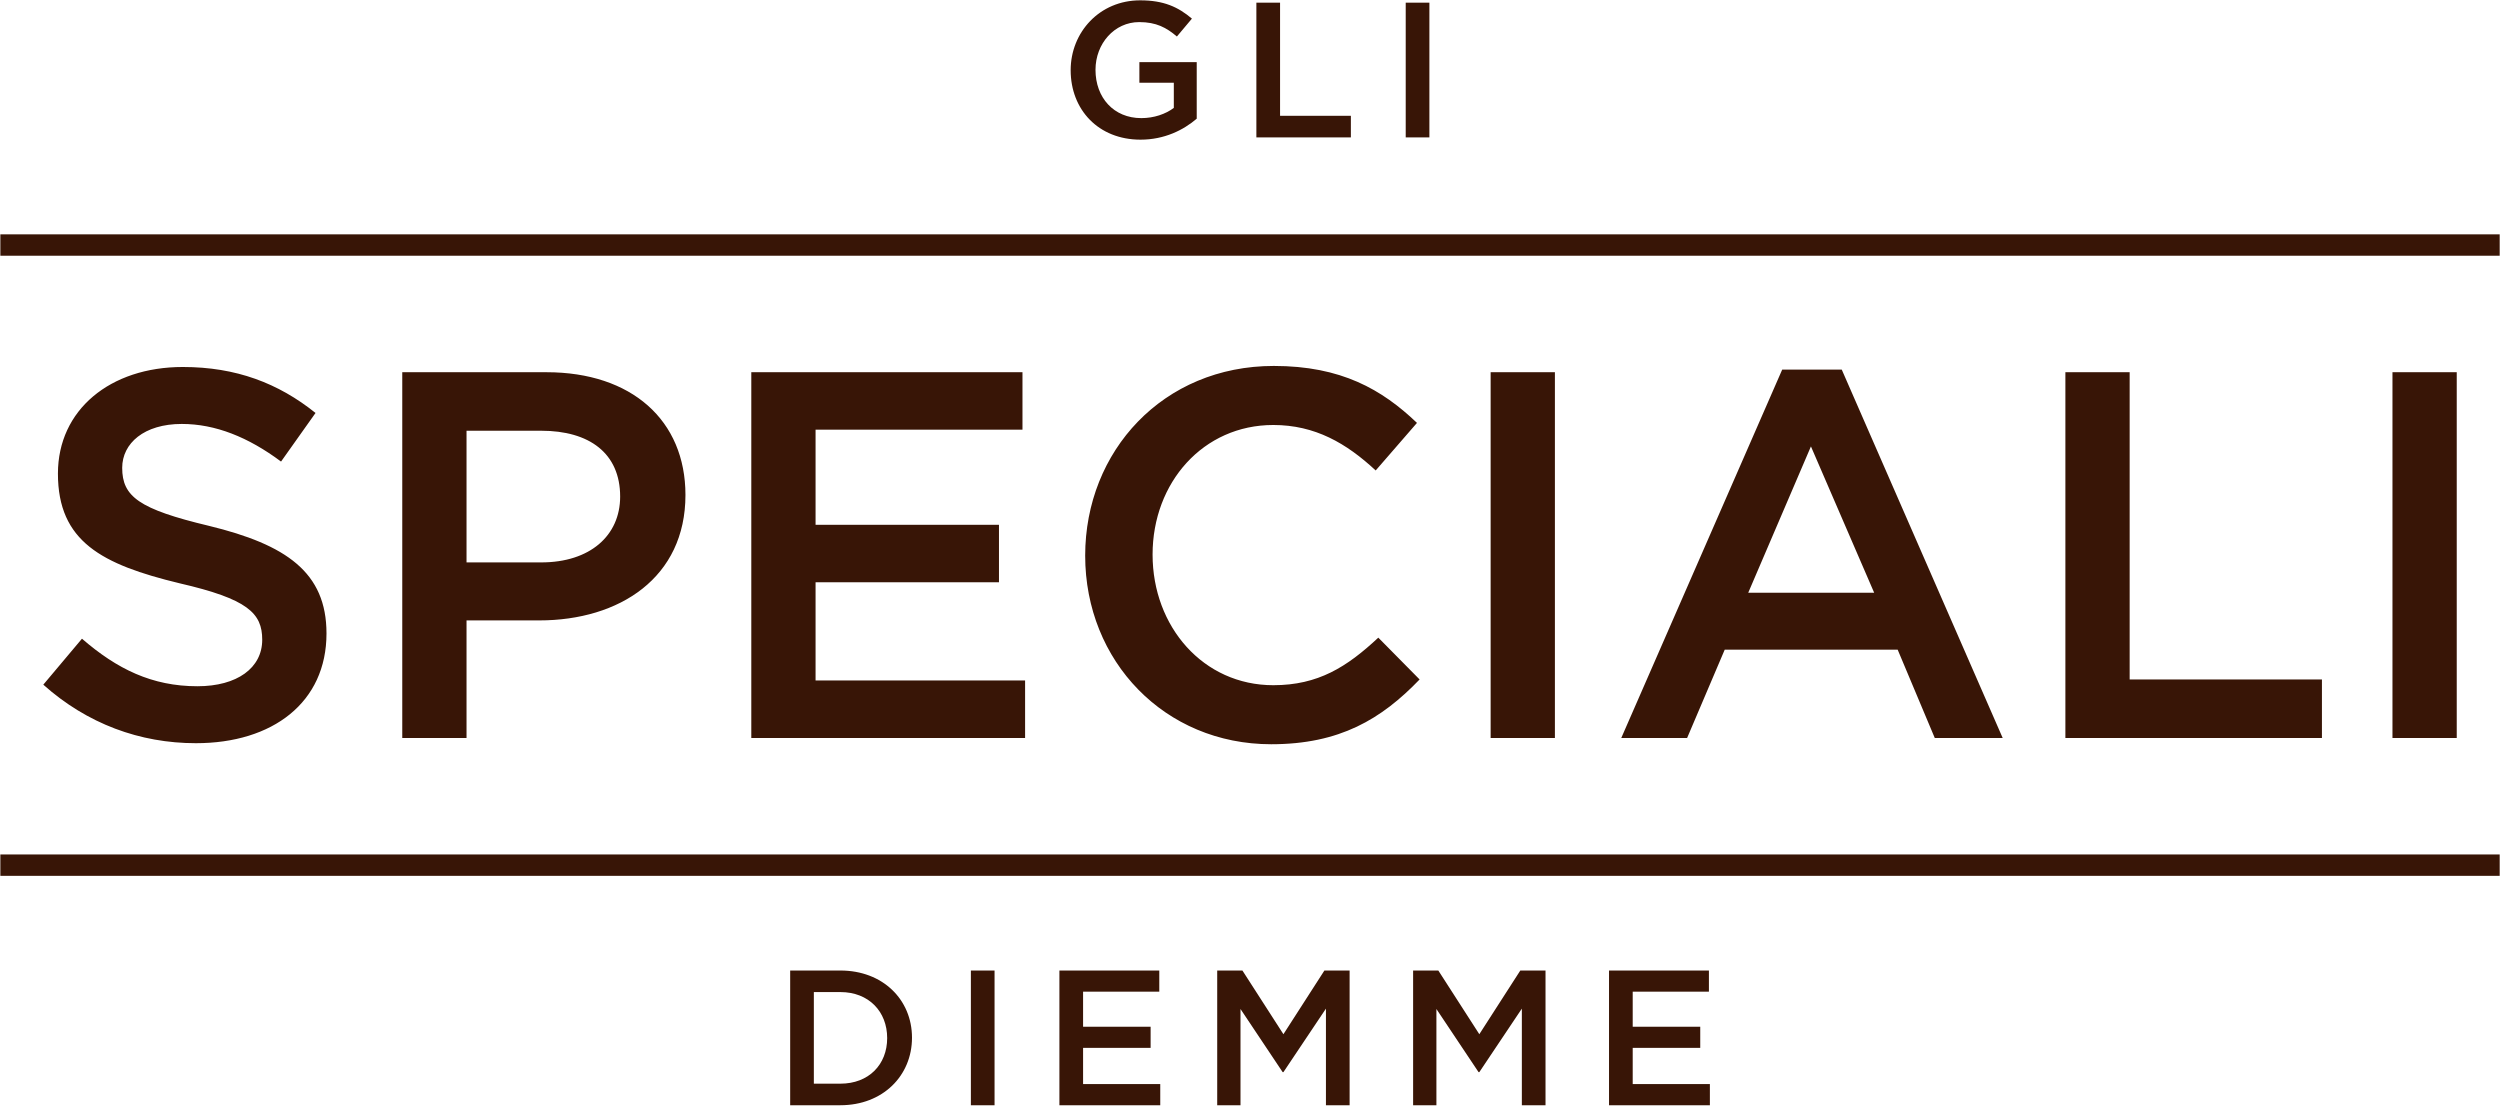
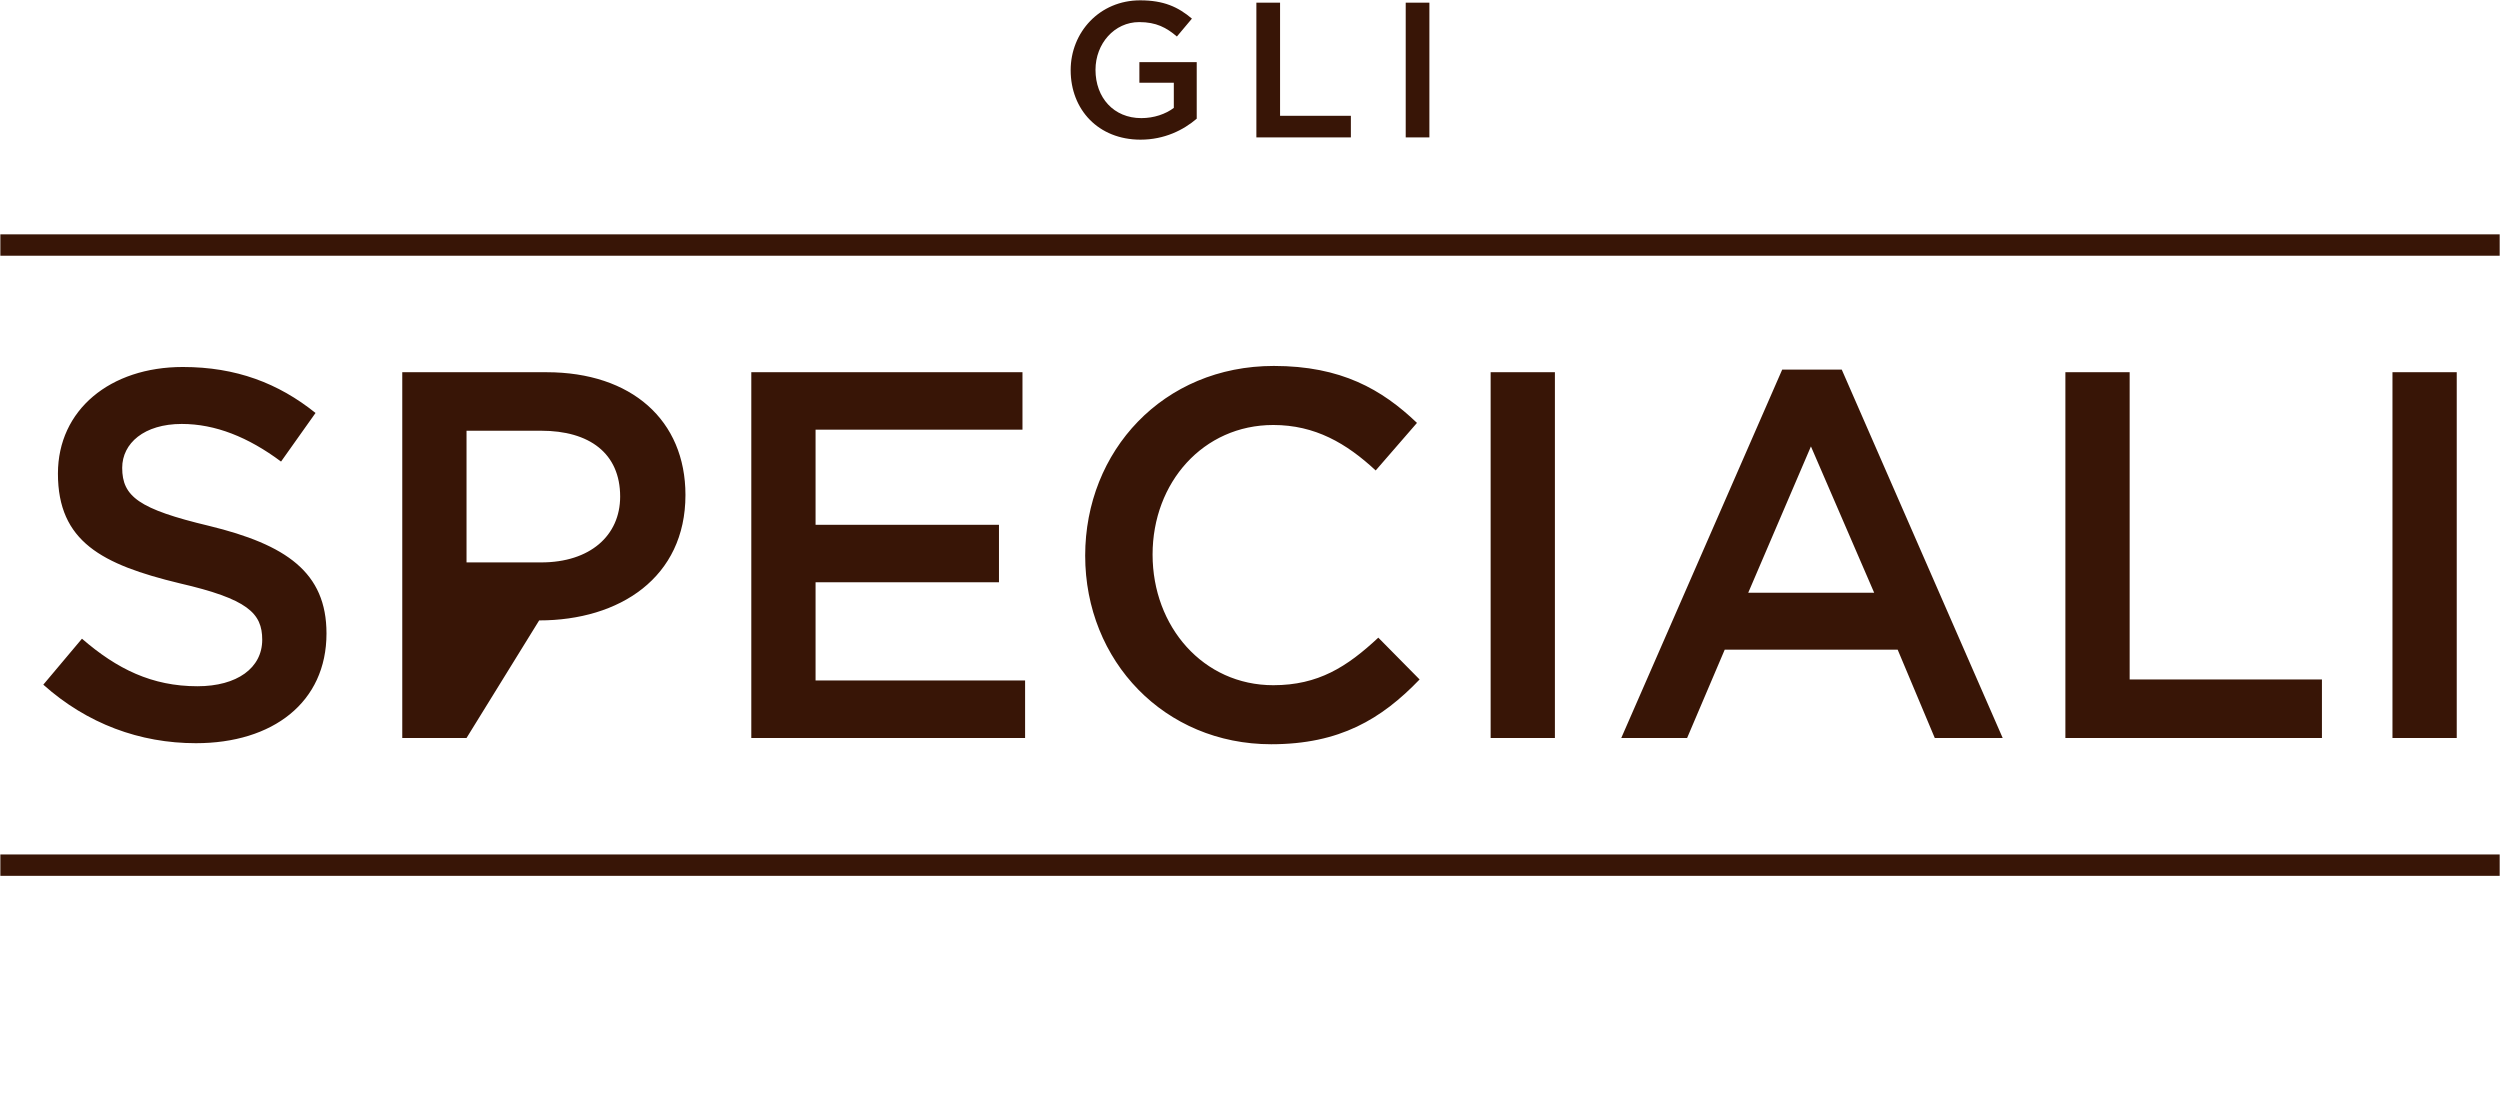
<svg xmlns="http://www.w3.org/2000/svg" xmlns:ns1="http://www.serif.com/" width="100%" height="100%" viewBox="0 0 745 330" version="1.1" xml:space="preserve" style="fill-rule:evenodd;clip-rule:evenodd;stroke-linejoin:round;stroke-miterlimit:1.414;">
  <g id="Livello-1" ns1:id="Livello 1" transform="matrix(4.167,0,0,4.167,-1382.47,-1295.77)">
    <g transform="matrix(1,0,0,1,396.987,385.197)">
-       <path d="M0,-0.028C0,-2.753 -2.092,-4.831 -5.12,-4.831L-8.712,-4.831L-8.712,4.803L-5.12,4.803C-2.092,4.803 0,2.698 0,-0.028M-1.775,0C-1.775,1.9 -3.097,3.261 -5.12,3.261L-7.019,3.261L-7.019,-3.29L-5.12,-3.29C-3.097,-3.29 -1.775,-1.9 -1.775,0M4.211,4.803L5.904,4.803L5.904,-4.831L4.211,-4.831L4.211,4.803ZM17.685,-4.831L10.542,-4.831L10.542,4.803L17.754,4.803L17.754,3.289L12.235,3.289L12.235,0.701L17.065,0.701L17.065,-0.811L12.235,-0.811L12.235,-3.317L17.685,-3.317L17.685,-4.831ZM29.603,-2.106L29.603,4.803L31.296,4.803L31.296,-4.831L29.493,-4.831L26.562,-0.276L23.63,-4.831L21.827,-4.831L21.827,4.803L23.493,4.803L23.493,-2.079L26.507,2.436L26.562,2.436L29.603,-2.106ZM43.613,-2.106L43.613,4.803L45.306,4.803L45.306,-4.831L43.503,-4.831L40.572,-0.276L37.64,-4.831L35.837,-4.831L35.837,4.803L37.503,4.803L37.503,-2.079L40.517,2.436L40.572,2.436L43.613,-2.106ZM56.991,-4.831L49.847,-4.831L49.847,4.803L57.06,4.803L57.06,3.289L51.541,3.289L51.541,0.701L56.371,0.701L56.371,-0.811L51.541,-0.811L51.541,-3.317L56.991,-3.317L56.991,-4.831Z" style="fill:#381506;fill-rule:nonzero;" />
-     </g>
+       </g>
    <g transform="matrix(1,0,0,1,340.505,356.897)">
-       <path d="M0,-12.48C0,-14.236 1.569,-15.619 4.26,-15.619C6.651,-15.619 9.005,-14.685 11.36,-12.928L13.826,-16.404C11.173,-18.533 8.146,-19.692 4.335,-19.692C-0.859,-19.692 -4.596,-16.628 -4.596,-12.069C-4.596,-7.211 -1.457,-5.567 4.11,-4.222C8.968,-3.101 10.014,-2.092 10.014,-0.186C10.014,1.831 8.221,3.139 5.381,3.139C2.13,3.139 -0.374,1.906 -2.877,-0.261L-5.642,3.027C-2.504,5.83 1.27,7.212 5.269,7.212C10.762,7.212 14.61,4.298 14.61,-0.635C14.61,-5.007 11.733,-6.987 6.203,-8.332C1.196,-9.528 0,-10.425 0,-12.48M40.281,-10.537C40.281,-15.88 36.433,-19.318 30.342,-19.318L20.029,-19.318L20.029,6.839L24.625,6.839L24.625,-1.569L29.819,-1.569C35.573,-1.569 40.281,-4.633 40.281,-10.537M35.611,-10.425C35.611,-7.622 33.443,-5.717 29.968,-5.717L24.625,-5.717L24.625,-15.133L29.968,-15.133C33.406,-15.133 35.611,-13.526 35.611,-10.425M64.383,-19.318L44.99,-19.318L44.99,6.839L64.57,6.839L64.57,2.728L49.586,2.728L49.586,-4.297L62.702,-4.297L62.702,-8.407L49.586,-8.407L49.586,-15.208L64.383,-15.208L64.383,-19.318ZM92.783,2.654L89.83,-0.336C87.587,1.757 85.533,3.065 82.319,3.065C77.312,3.065 73.687,-1.12 73.687,-6.277C73.687,-11.434 77.312,-15.544 82.319,-15.544C85.308,-15.544 87.55,-14.236 89.643,-12.292L92.595,-15.694C90.091,-18.085 87.177,-19.767 82.356,-19.767C74.435,-19.767 68.867,-13.676 68.867,-6.202C68.867,1.346 74.547,7.287 82.17,7.287C87.065,7.287 90.054,5.493 92.783,2.654M97.863,6.839L102.459,6.839L102.459,-19.318L97.863,-19.318L97.863,6.839ZM122.973,-19.505L118.714,-19.505L107.205,6.839L111.914,6.839L114.603,0.524L126.972,0.524L129.625,6.839L134.482,6.839L122.973,-19.505ZM125.291,-3.549L116.285,-3.549L120.769,-14.012L125.291,-3.549ZM138.966,6.839L157.313,6.839L157.313,2.654L143.562,2.654L143.562,-19.318L138.966,-19.318L138.966,6.839ZM162.357,6.839L166.953,6.839L166.953,-19.318L162.357,-19.318L162.357,6.839Z" style="fill:#381506;fill-rule:nonzero;" />
+       <path d="M0,-12.48C0,-14.236 1.569,-15.619 4.26,-15.619C6.651,-15.619 9.005,-14.685 11.36,-12.928L13.826,-16.404C11.173,-18.533 8.146,-19.692 4.335,-19.692C-0.859,-19.692 -4.596,-16.628 -4.596,-12.069C-4.596,-7.211 -1.457,-5.567 4.11,-4.222C8.968,-3.101 10.014,-2.092 10.014,-0.186C10.014,1.831 8.221,3.139 5.381,3.139C2.13,3.139 -0.374,1.906 -2.877,-0.261L-5.642,3.027C-2.504,5.83 1.27,7.212 5.269,7.212C10.762,7.212 14.61,4.298 14.61,-0.635C14.61,-5.007 11.733,-6.987 6.203,-8.332C1.196,-9.528 0,-10.425 0,-12.48M40.281,-10.537C40.281,-15.88 36.433,-19.318 30.342,-19.318L20.029,-19.318L20.029,6.839L24.625,6.839L29.819,-1.569C35.573,-1.569 40.281,-4.633 40.281,-10.537M35.611,-10.425C35.611,-7.622 33.443,-5.717 29.968,-5.717L24.625,-5.717L24.625,-15.133L29.968,-15.133C33.406,-15.133 35.611,-13.526 35.611,-10.425M64.383,-19.318L44.99,-19.318L44.99,6.839L64.57,6.839L64.57,2.728L49.586,2.728L49.586,-4.297L62.702,-4.297L62.702,-8.407L49.586,-8.407L49.586,-15.208L64.383,-15.208L64.383,-19.318ZM92.783,2.654L89.83,-0.336C87.587,1.757 85.533,3.065 82.319,3.065C77.312,3.065 73.687,-1.12 73.687,-6.277C73.687,-11.434 77.312,-15.544 82.319,-15.544C85.308,-15.544 87.55,-14.236 89.643,-12.292L92.595,-15.694C90.091,-18.085 87.177,-19.767 82.356,-19.767C74.435,-19.767 68.867,-13.676 68.867,-6.202C68.867,1.346 74.547,7.287 82.17,7.287C87.065,7.287 90.054,5.493 92.783,2.654M97.863,6.839L102.459,6.839L102.459,-19.318L97.863,-19.318L97.863,6.839ZM122.973,-19.505L118.714,-19.505L107.205,6.839L111.914,6.839L114.603,0.524L126.972,0.524L129.625,6.839L134.482,6.839L122.973,-19.505ZM125.291,-3.549L116.285,-3.549L120.769,-14.012L125.291,-3.549ZM138.966,6.839L157.313,6.839L157.313,2.654L143.562,2.654L143.562,-19.318L138.966,-19.318L138.966,6.839ZM162.357,6.839L166.953,6.839L166.953,-19.318L162.357,-19.318L162.357,6.839Z" style="fill:#381506;fill-rule:nonzero;" />
    </g>
    <g transform="matrix(-1,-0,-0,1,842.321,61.687)">
      <rect x="331.792" y="266.032" width="178.737" height="1.529" style="fill:#381506;" />
    </g>
    <g transform="matrix(-1,-0,-0,1,842.321,150.381)">
      <rect x="331.792" y="221.685" width="178.737" height="1.529" style="fill:#381506;" />
    </g>
    <g transform="matrix(1,0,0,1,417.349,312.484)">
      <path d="M0,6.964L0,2.918L-4.101,2.918L-4.101,4.391L-1.638,4.391L-1.638,6.193C-2.23,6.635 -3.055,6.923 -3.964,6.923C-5.932,6.923 -7.239,5.464 -7.239,3.469C-7.239,1.598 -5.89,0.056 -4.115,0.056C-2.89,0.056 -2.161,0.454 -1.418,1.087L-0.344,-0.192C-1.335,-1.031 -2.367,-1.5 -4.046,-1.5C-6.95,-1.5 -9.015,0.785 -9.015,3.496C-9.015,6.318 -7.033,8.464 -4.019,8.464C-2.312,8.464 -0.95,7.777 0,6.964M4.266,8.3L11.024,8.3L11.024,6.759L5.96,6.759L5.96,-1.335L4.266,-1.335L4.266,8.3ZM14.946,8.3L16.639,8.3L16.639,-1.335L14.946,-1.335L14.946,8.3Z" style="fill:#381506;fill-rule:nonzero;" />
    </g>
  </g>
</svg>